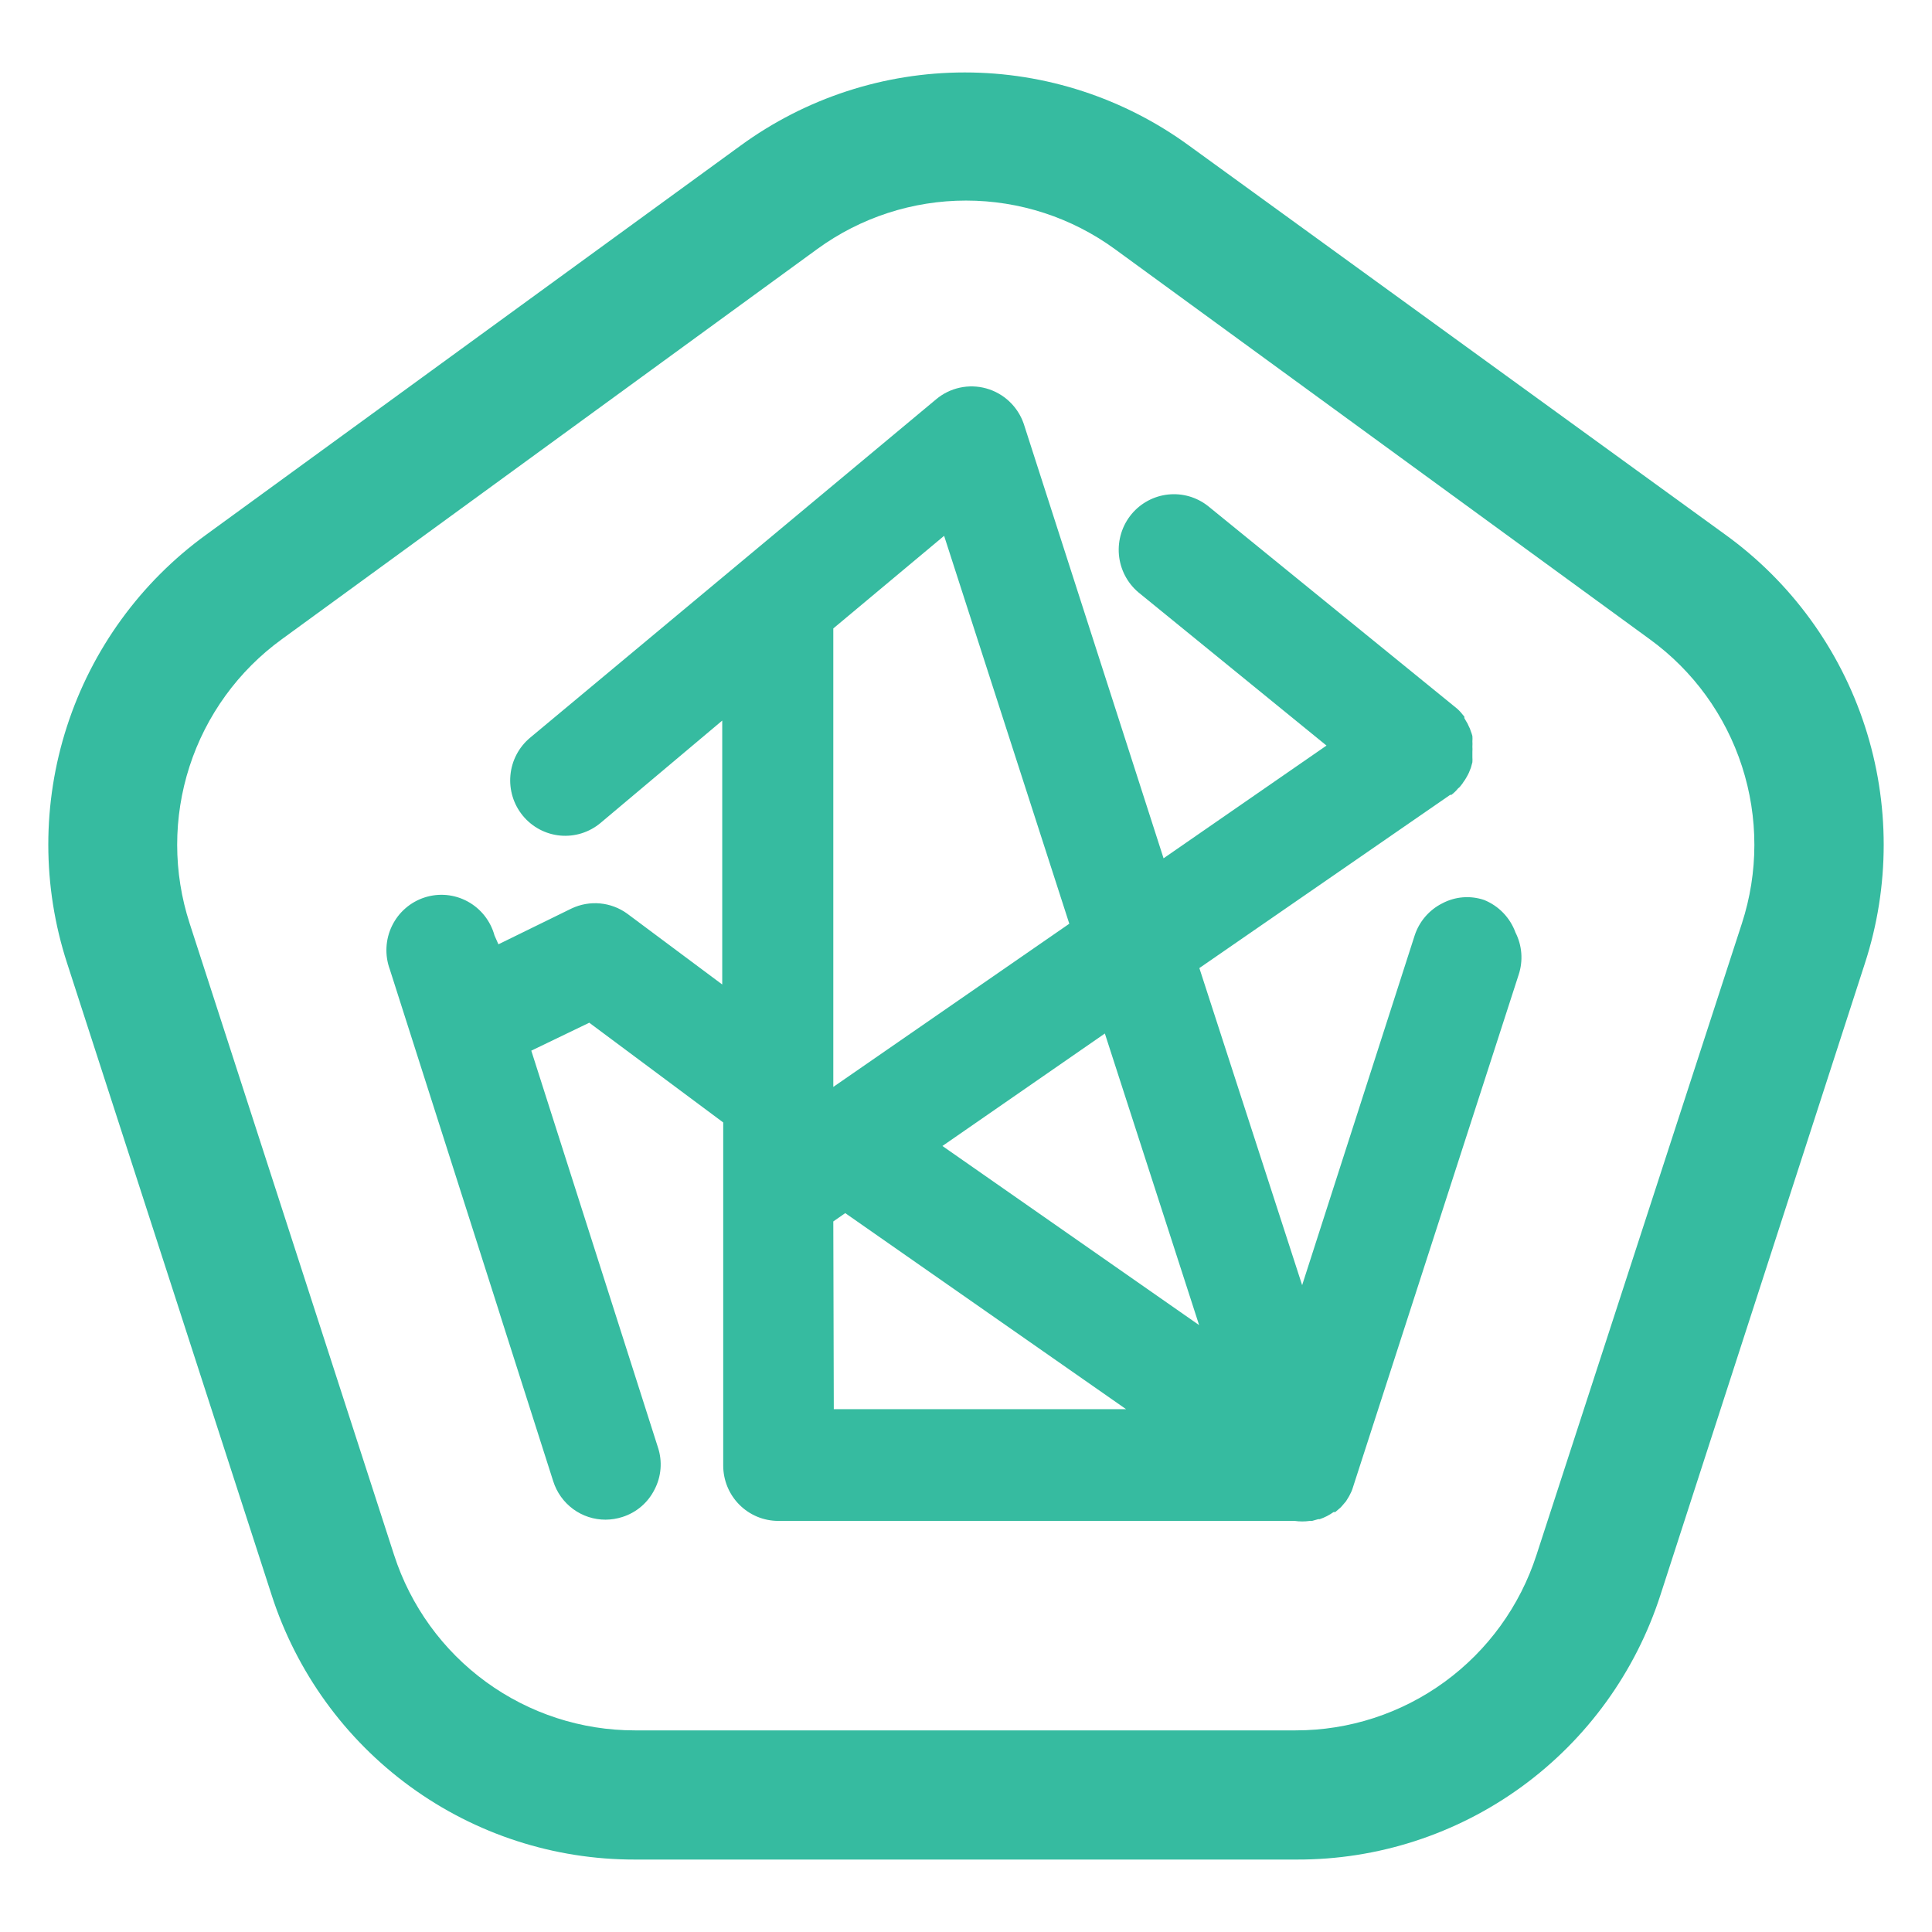
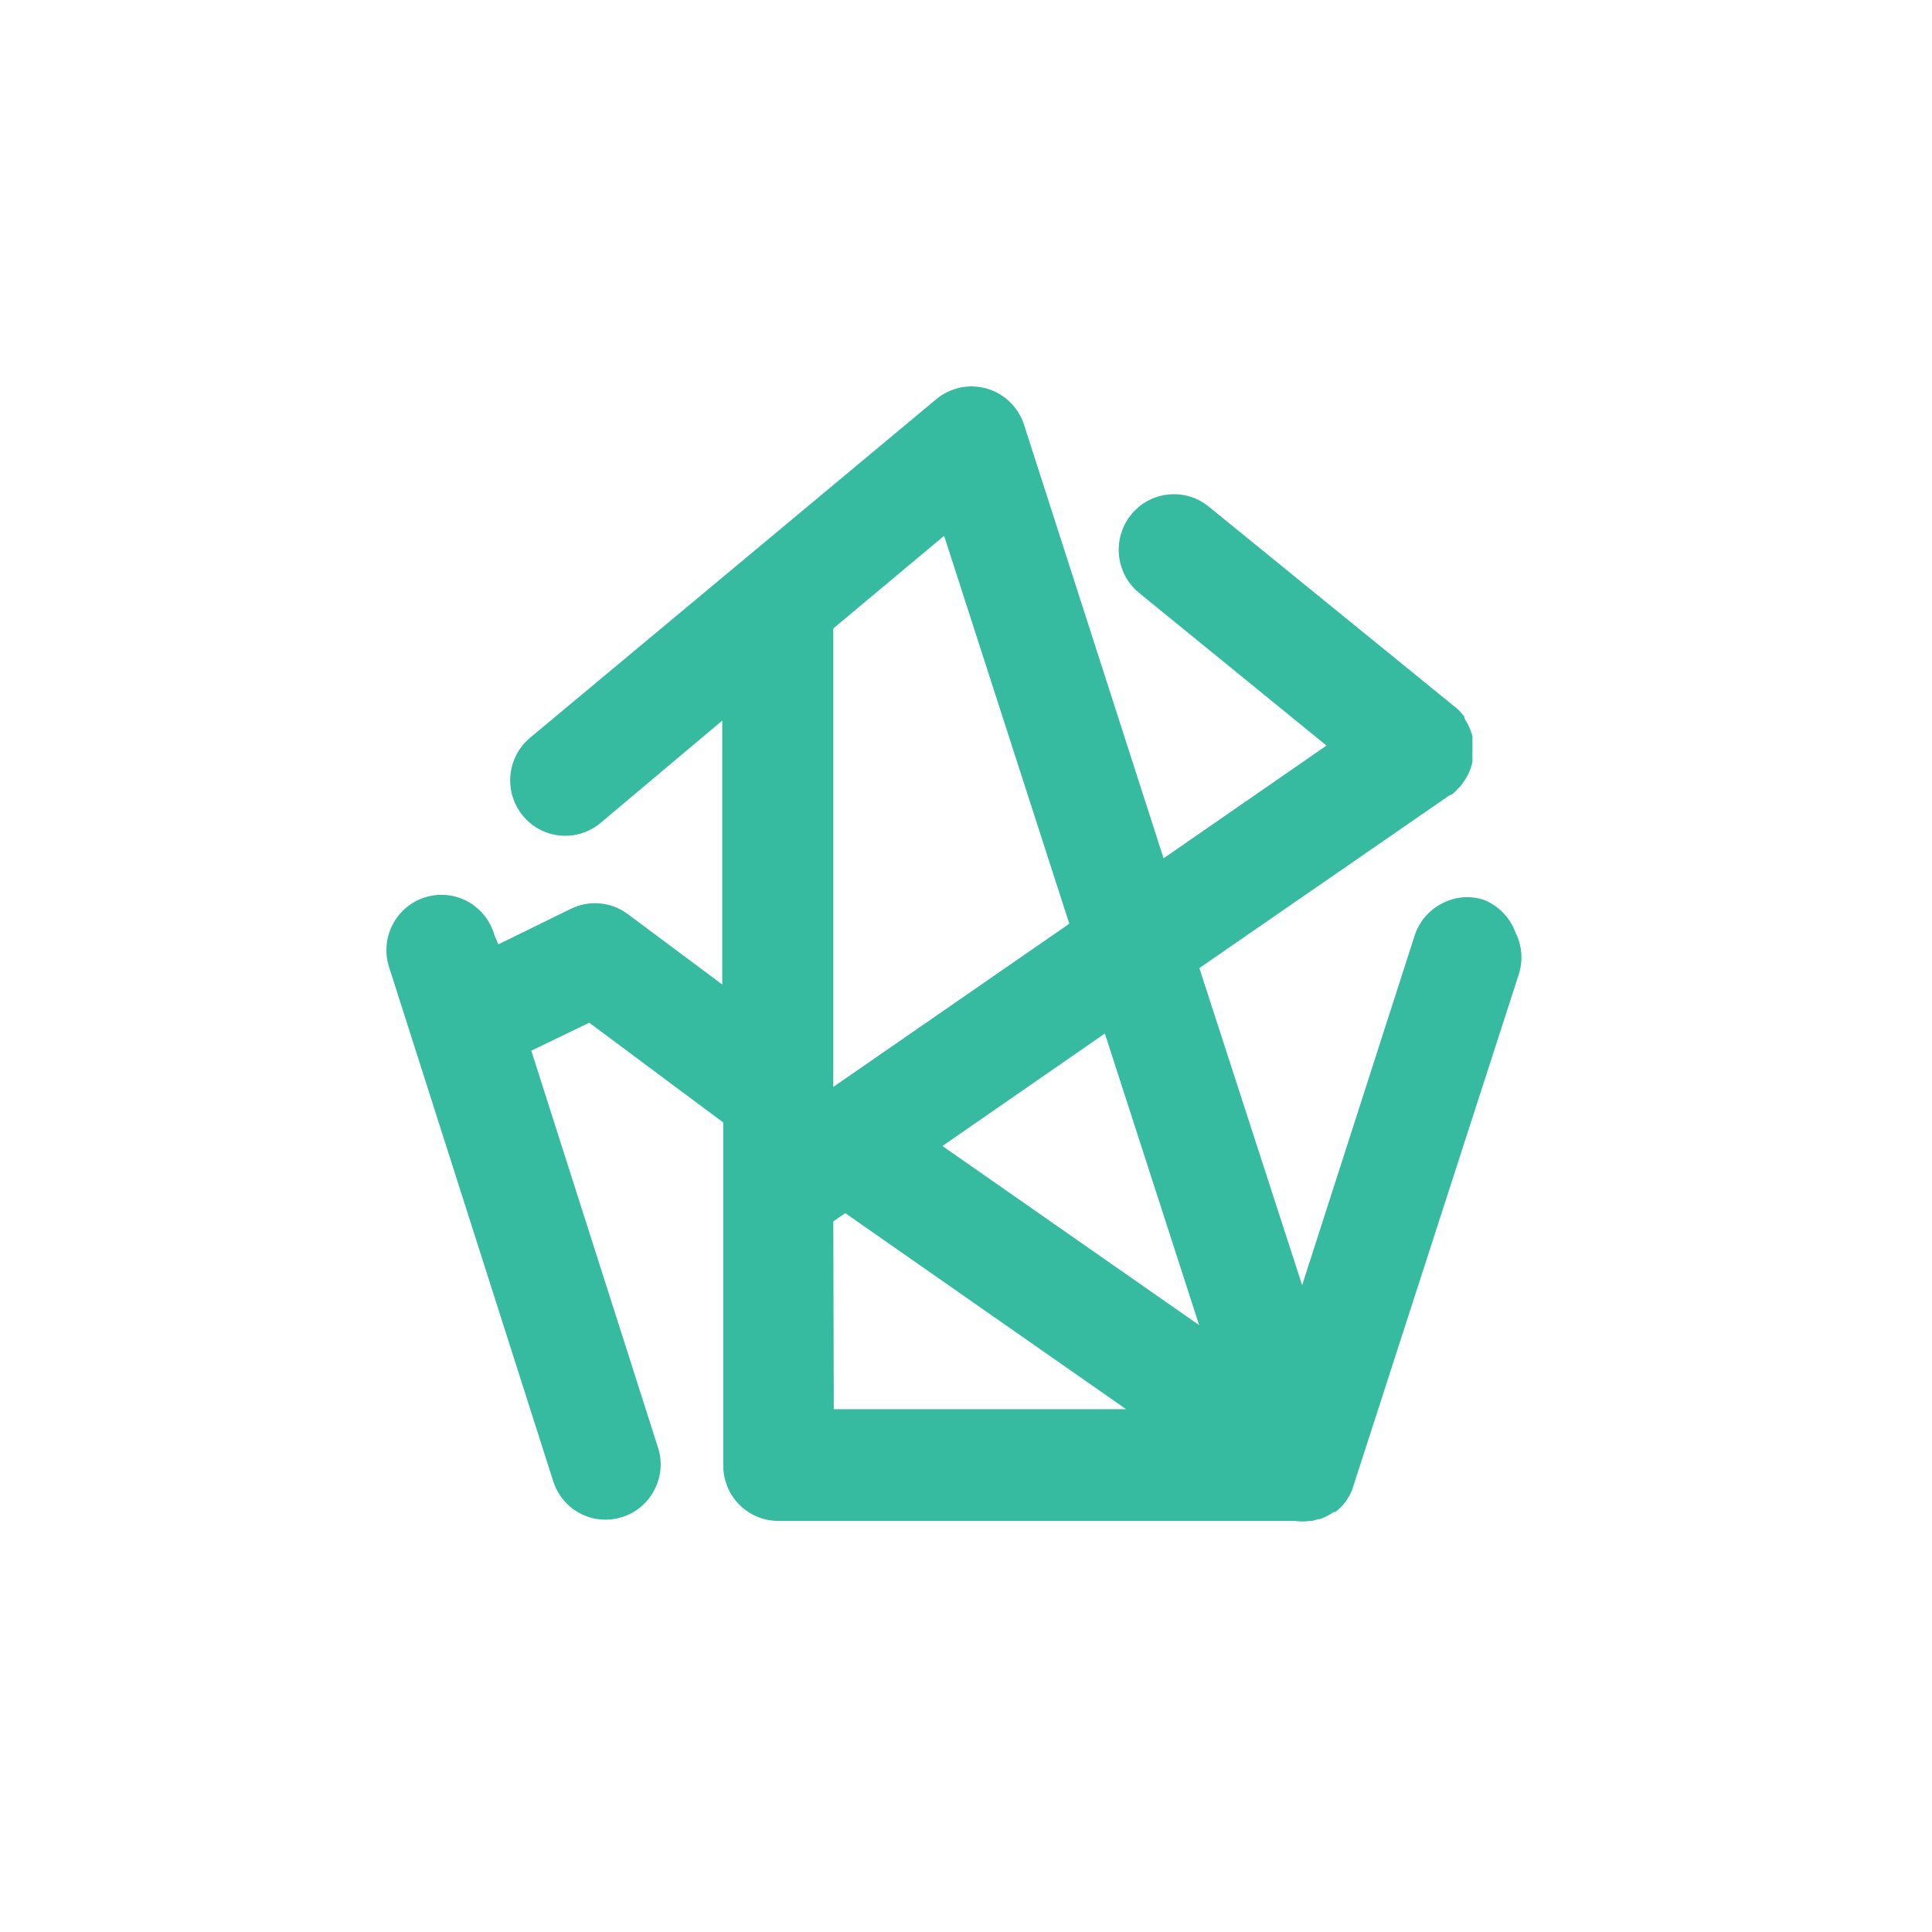
<svg xmlns="http://www.w3.org/2000/svg" width="150" height="150" viewBox="0 0 150 150" fill="none">
-   <path d="M133.967 41.52L92.333 11.319C87.271 7.619 81.169 5.625 74.906 5.625C68.642 5.625 62.541 7.619 57.478 11.319L15.998 41.52C10.919 45.205 7.138 50.413 5.2 56.393C3.262 62.373 3.267 68.817 5.214 74.794L21.082 123.816C23.008 129.799 26.777 135.015 31.848 138.71C36.918 142.405 43.027 144.388 49.294 144.375H100.672C106.945 144.397 113.062 142.417 118.141 138.721C123.219 135.025 126.994 129.805 128.922 123.816L144.79 74.794C146.736 68.813 146.737 62.366 144.791 56.385C142.846 50.403 139.055 45.198 133.967 41.52ZM135.238 71.702L119.293 120.724C118.011 124.686 115.511 128.139 112.152 130.586C108.792 133.033 104.746 134.35 100.595 134.346H49.294C45.142 134.35 41.096 133.033 37.737 130.586C34.377 128.139 31.877 124.686 30.595 120.724L14.727 71.702C13.436 67.739 13.432 63.467 14.716 59.501C16 55.535 18.506 52.081 21.872 49.636L63.448 19.338C66.806 16.89 70.851 15.572 75.002 15.572C79.153 15.572 83.198 16.89 86.556 19.338L128.094 49.636C131.46 52.081 133.965 55.535 135.249 59.501C136.533 63.467 136.529 67.739 135.238 71.702Z" fill="#36BBA0" />
  <path d="M115.224 69.872C114.692 69.693 114.129 69.624 113.57 69.669C113.011 69.715 112.467 69.875 111.971 70.139C111.469 70.392 111.022 70.742 110.655 71.17C110.288 71.598 110.009 72.094 109.834 72.631L101.098 99.78L93.118 75.161L112.595 61.71H112.69C112.879 61.567 113.051 61.401 113.2 61.216L113.333 61.102L113.484 60.911C113.534 60.852 113.579 60.789 113.616 60.721C113.709 60.602 113.791 60.474 113.862 60.341C113.932 60.224 113.996 60.103 114.051 59.979L114.202 59.599L114.316 59.18C114.325 59.047 114.325 58.913 114.316 58.781C114.316 58.647 114.316 58.514 114.316 58.362C114.325 58.229 114.325 58.095 114.316 57.962C114.325 57.829 114.325 57.696 114.316 57.563C114.327 57.424 114.327 57.284 114.316 57.144C114.28 57.008 114.236 56.875 114.184 56.745C114.148 56.618 114.097 56.497 114.032 56.383C113.979 56.242 113.909 56.108 113.824 55.984L113.692 55.755V55.641L113.408 55.299C113.325 55.205 113.237 55.116 113.144 55.032L93.78 39.28C92.904 38.594 91.799 38.277 90.695 38.394C89.592 38.511 88.576 39.053 87.861 39.907C87.499 40.342 87.224 40.844 87.055 41.386C86.885 41.927 86.823 42.496 86.872 43.062C86.921 43.627 87.081 44.178 87.341 44.681C87.602 45.184 87.959 45.631 88.391 45.995L102.989 57.886L90.339 66.638L79.484 32.906C79.257 32.245 78.874 31.65 78.367 31.171C77.861 30.693 77.246 30.345 76.577 30.158C75.907 29.97 75.203 29.95 74.523 30.097C73.844 30.244 73.21 30.555 72.677 31.004L41.155 57.278C40.282 58.007 39.733 59.055 39.629 60.191C39.524 61.327 39.872 62.459 40.597 63.337C41.322 64.215 42.363 64.767 43.493 64.873C44.622 64.978 45.747 64.627 46.62 63.898L56.074 55.946V76.436L48.7 70.938C48.08 70.487 47.35 70.213 46.589 70.142C45.827 70.072 45.061 70.209 44.369 70.538L38.697 73.316L38.394 72.631C38.241 72.072 37.977 71.55 37.619 71.096C37.26 70.642 36.814 70.266 36.307 69.99C35.8 69.714 35.243 69.544 34.669 69.49C34.095 69.437 33.516 69.501 32.968 69.678C32.419 69.855 31.911 70.142 31.476 70.522C31.04 70.901 30.685 71.365 30.433 71.887C30.18 72.408 30.035 72.975 30.006 73.554C29.976 74.133 30.064 74.712 30.263 75.256L42.951 115C43.225 115.868 43.767 116.626 44.498 117.164C45.229 117.701 46.111 117.989 47.017 117.987C47.46 117.984 47.9 117.914 48.322 117.778C48.858 117.609 49.356 117.333 49.784 116.967C50.213 116.601 50.565 116.152 50.818 115.647C51.079 115.148 51.237 114.6 51.282 114.038C51.328 113.476 51.26 112.91 51.082 112.375L41.249 81.573L45.75 79.404L56.15 87.147V113.783C56.15 114.347 56.261 114.906 56.475 115.428C56.69 115.95 57.005 116.424 57.402 116.823C57.799 117.222 58.27 117.539 58.788 117.755C59.307 117.971 59.862 118.082 60.424 118.082H100.001H100.512C100.907 118.139 101.308 118.139 101.703 118.082H101.873L102.346 117.949H102.46C102.844 117.819 103.207 117.633 103.537 117.397H103.67L104.048 117.074L104.161 116.96L104.502 116.56L104.596 116.408C104.705 116.245 104.8 116.073 104.88 115.894C104.926 115.809 104.964 115.72 104.993 115.628L117.909 75.675C118.086 75.14 118.155 74.576 118.113 74.014C118.071 73.452 117.918 72.904 117.663 72.403C117.456 71.832 117.132 71.312 116.712 70.876C116.291 70.44 115.784 70.098 115.224 69.872ZM64.697 84.388V48.792L73.301 41.601L83.02 71.718L64.697 84.388ZM64.697 94.833L65.624 94.186L87.427 109.407H64.735L64.697 94.833ZM73.169 88.974L85.781 80.241L93.099 102.881L73.169 88.974Z" fill="#36BBA0" />
</svg>